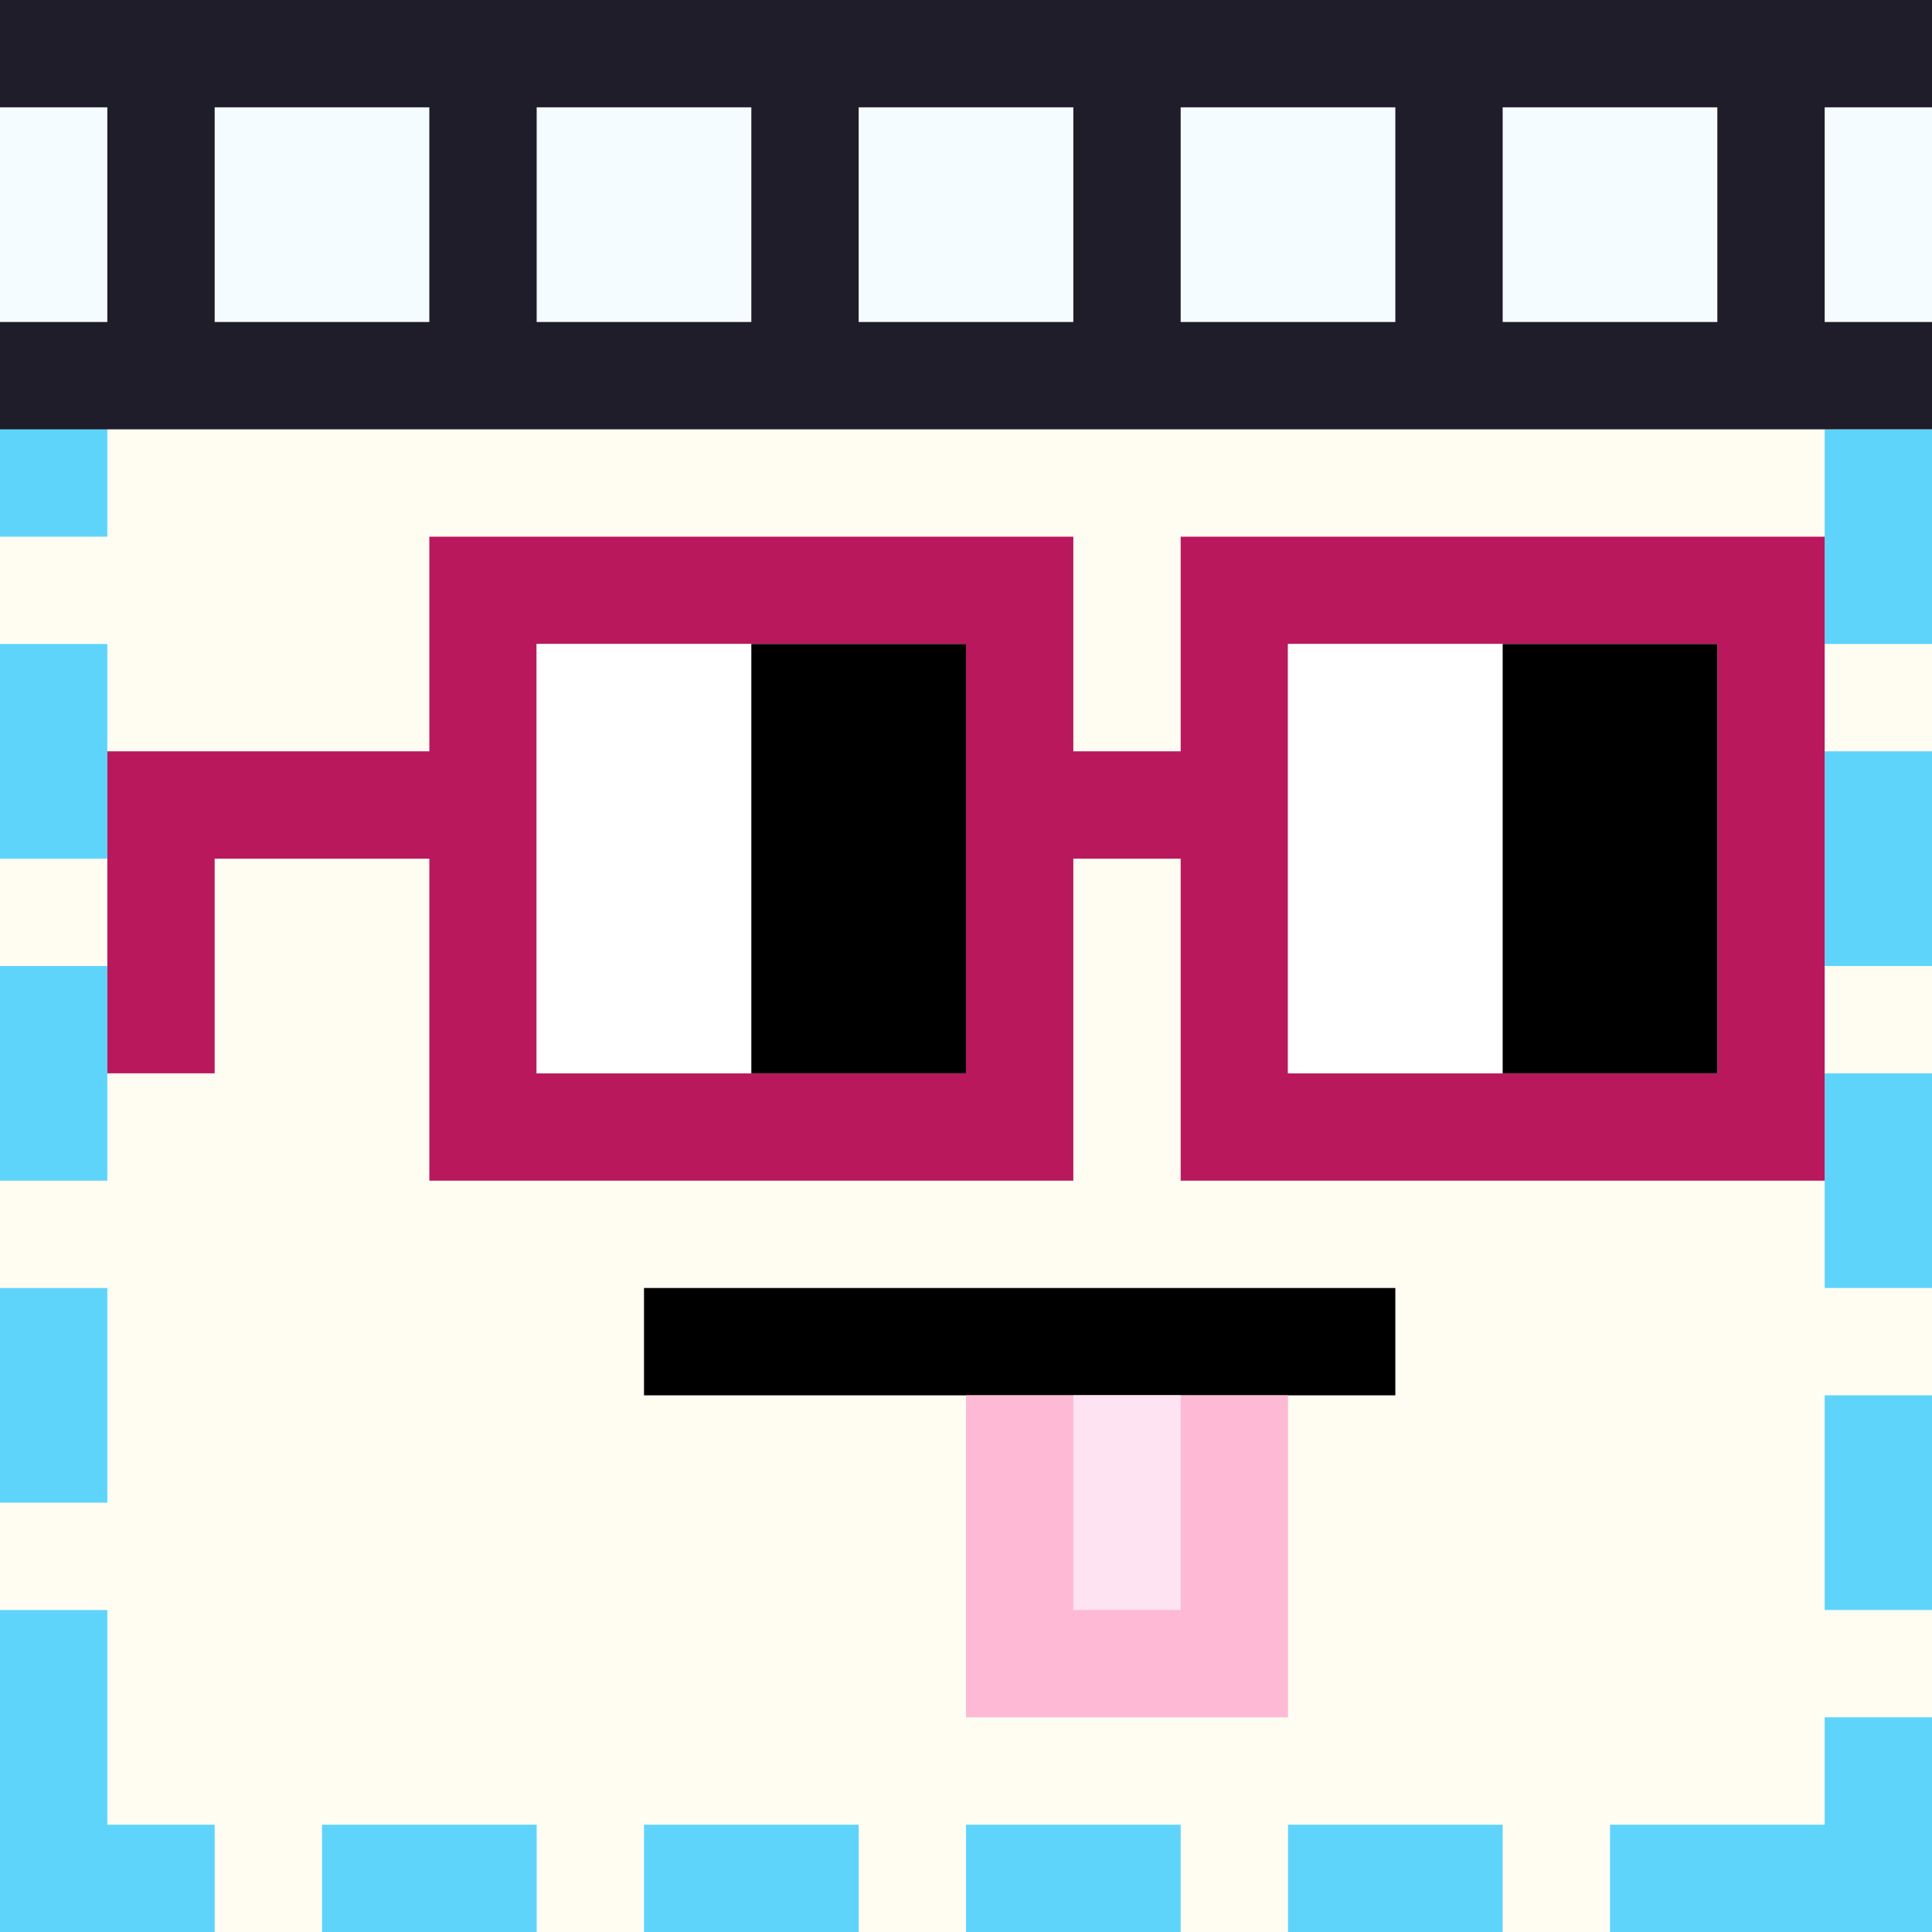
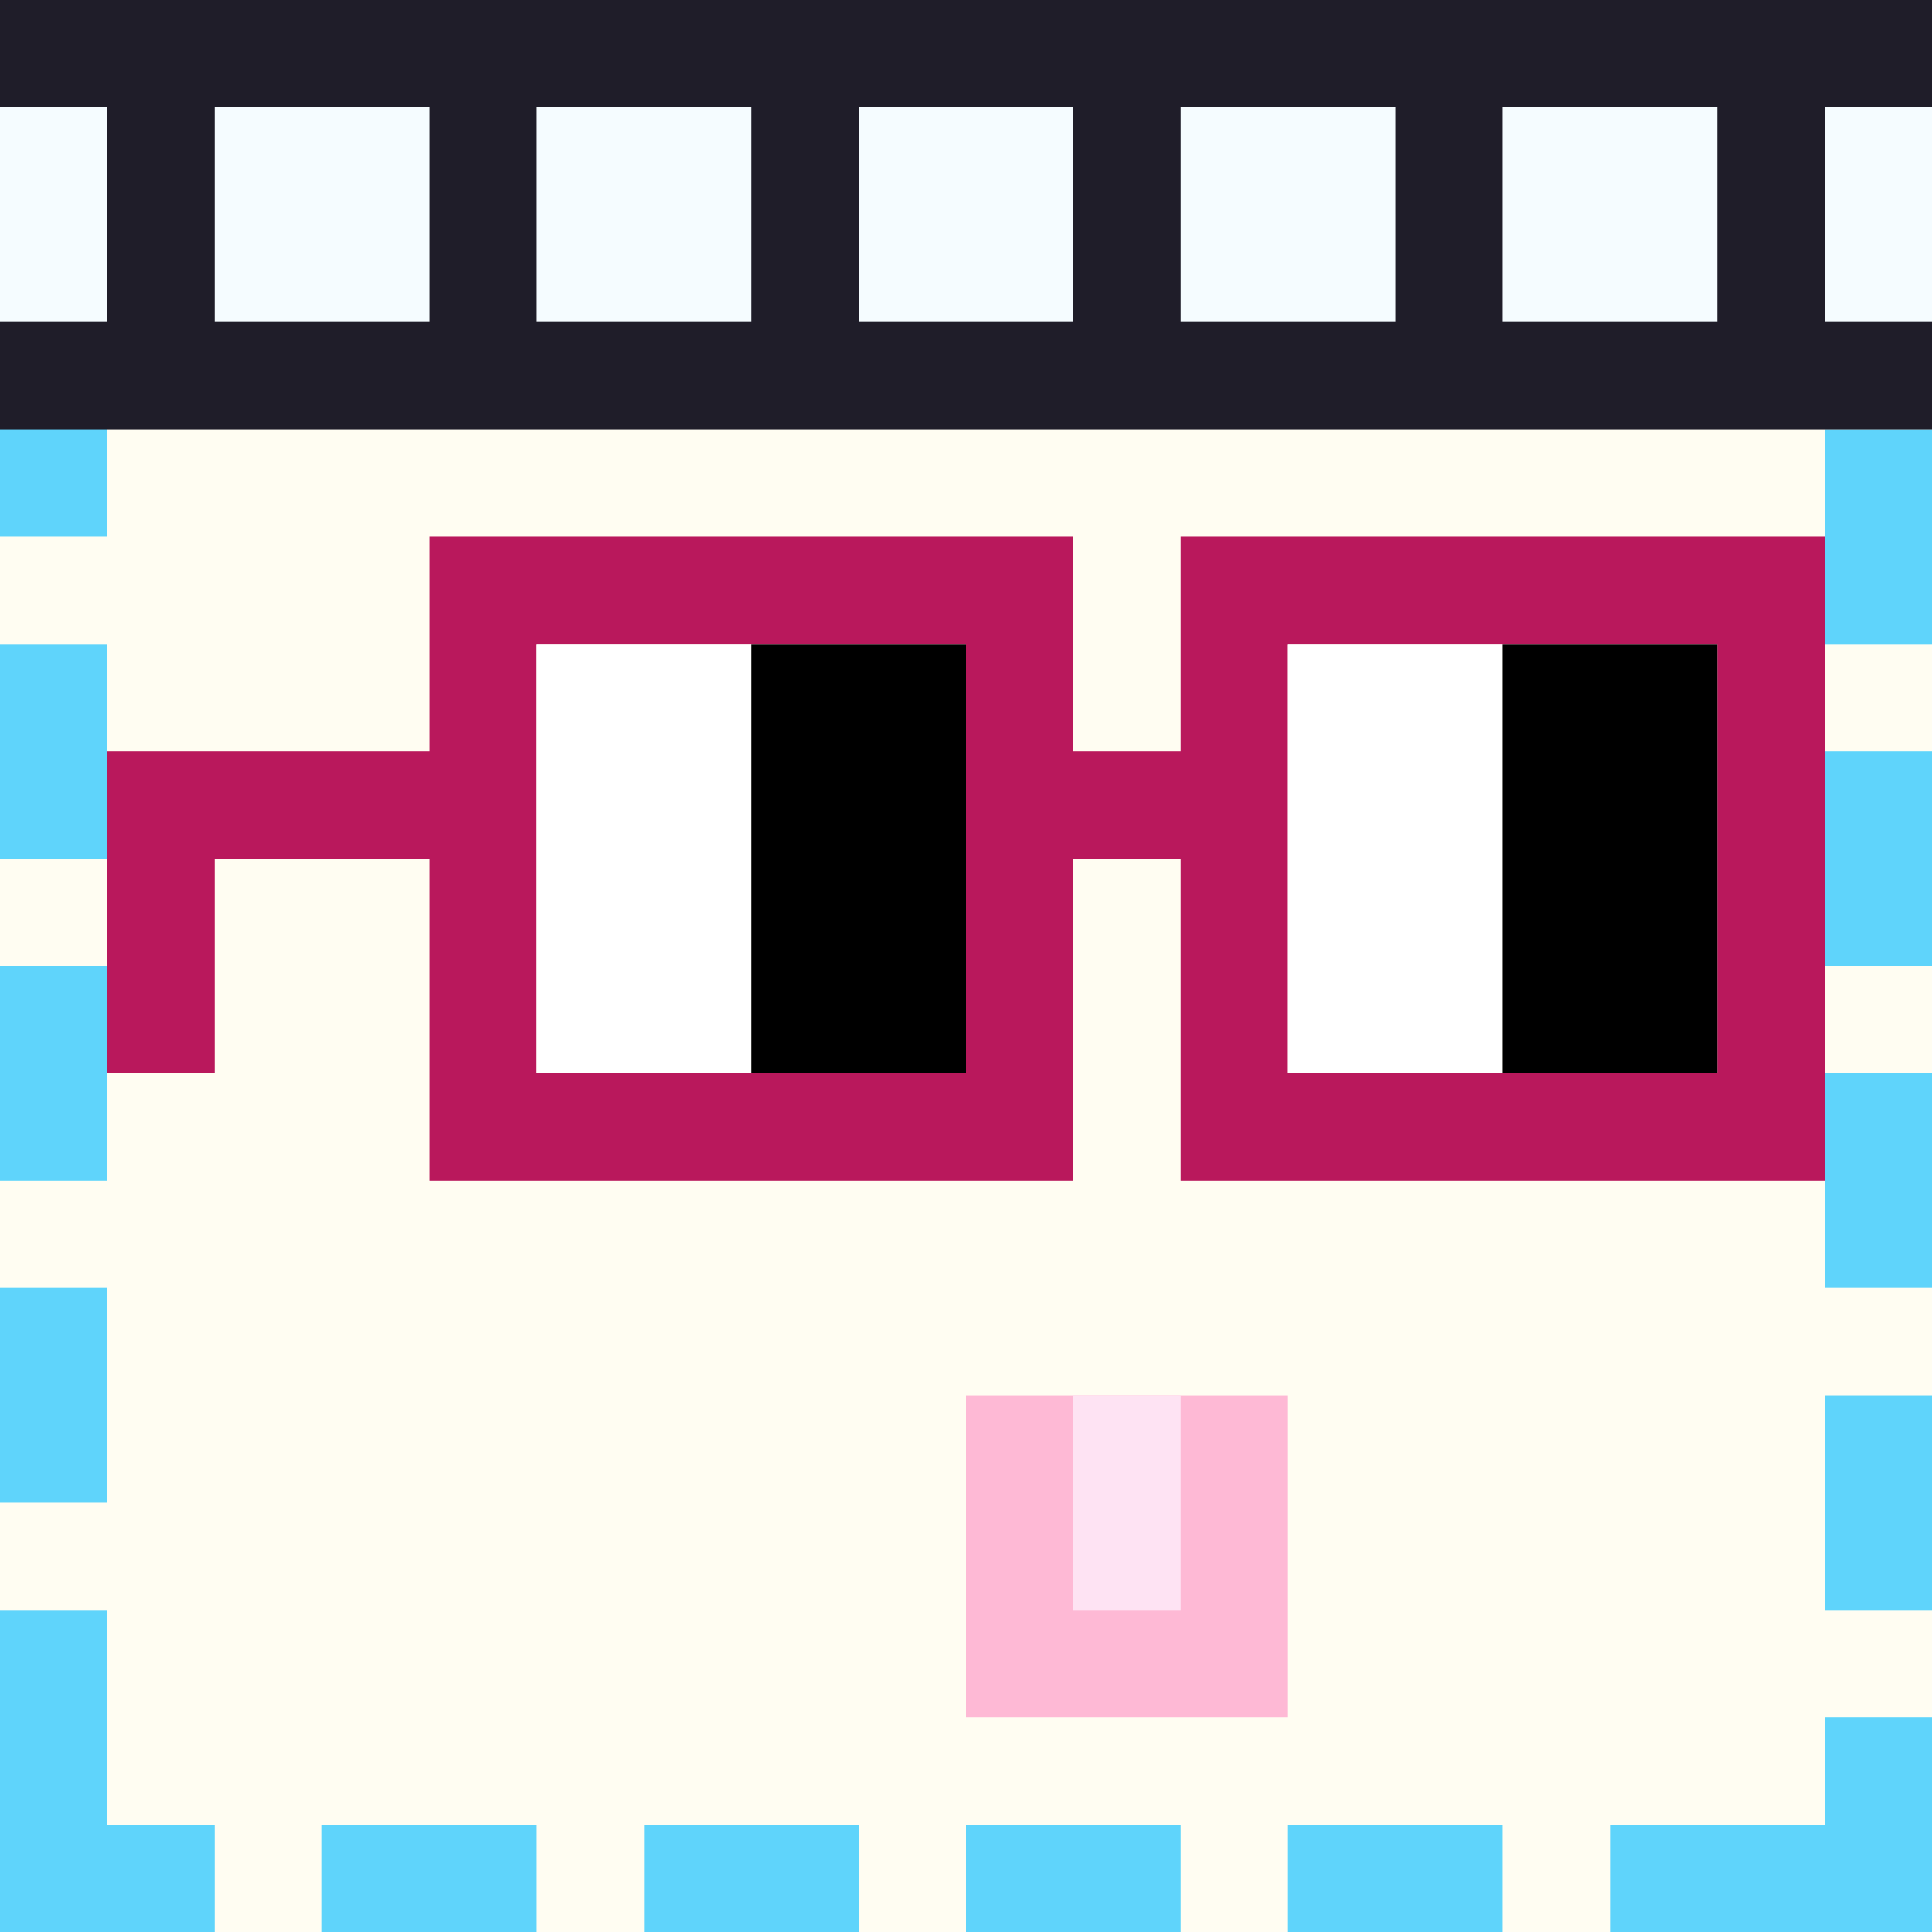
<svg xmlns="http://www.w3.org/2000/svg" width="18" height="18" fill="none" viewBox="0 0 18 18">
  <rect x="0" y="0" width="18" height="18" fill="#808080" stroke="none" />
  <g clip-path="url(#0_clip0_48_85319)">
    <path fill="#A3EFD0" d="M18 0H0v18h18V0Z" />
    <path fill="#FFFDF2" d="M18 0H0v18h18V0Z" />
    <path fill="#5FD4FB" d="M0 15h1v2h1v1H0v-3Zm1-9v2H0V6h1Zm0-3v2H0V3h1Zm0-1H0V0h3v1H1v1Zm4 16H3v-1h2v1ZM6 1H4V0h2v1Zm2 17H6v-1h2v1ZM9 1H7V0h2v1Zm2 17H9v-1h2v1Zm1-17h-2V0h2v1Zm2 17h-2v-1h2v1Zm1-17h-2V0h2v1Zm0 17v-1h2v-1h1v2h-3Zm1-17V0h2v3h-1V1h-1ZM1 14H0v-2h1v2Zm17-2h-1v-2h1v2Zm0 3h-1v-2h1v2ZM1 11H0V9h1v2Zm17-2h-1V7h1v2Zm0-3h-1V4h1v2Z" />
  </g>
-   <path fill="#000" d="M13 12H6v1h7v-1Z" />
  <path fill="#FEB9D5" d="M12 13H9v3h3v-3Z" />
  <path fill="#FEE3F3" d="M11 13h-1v2h1v-2Z" />
  <g clip-path="url(#0_clip1_48_85319)">
    <path fill="#1F1D29" d="M-1-1h19v5H-1v-5Z" />
    <path fill="#F5FCFF" d="M1 1H0v2h1V1Zm3 0H2v2h2V1Zm3 0H5v2h2V1Zm3 0H8v2h2V1Zm3 0h-2v2h2V1Zm3 0h-2v2h2V1Zm3 0h-2v2h2V1Z" />
  </g>
  <path fill="#B9185C" d="M16 6h-4v4h4V6ZM9 6H5v4h4V6Zm8 5h-6V8h-1v3H4V8H2v2H1V7h3V5h6v2h1V5h6v6Z" />
  <path fill="#fff" d="M5 6h2v4H5V6Zm7 0h2v4h-2V6Z" />
  <path fill="#000" d="M7 6h2v4H7V6Zm7 0h2v4h-2V6Z" />
  <defs>
    <clipPath id="0_clip0_48_85319">
      <path fill="#fff" d="M0 0h18v18H0z" />
    </clipPath>
    <clipPath id="0_clip1_48_85319">
      <path fill="#fff" d="M0 0h18v18H0z" />
    </clipPath>
  </defs>
</svg>